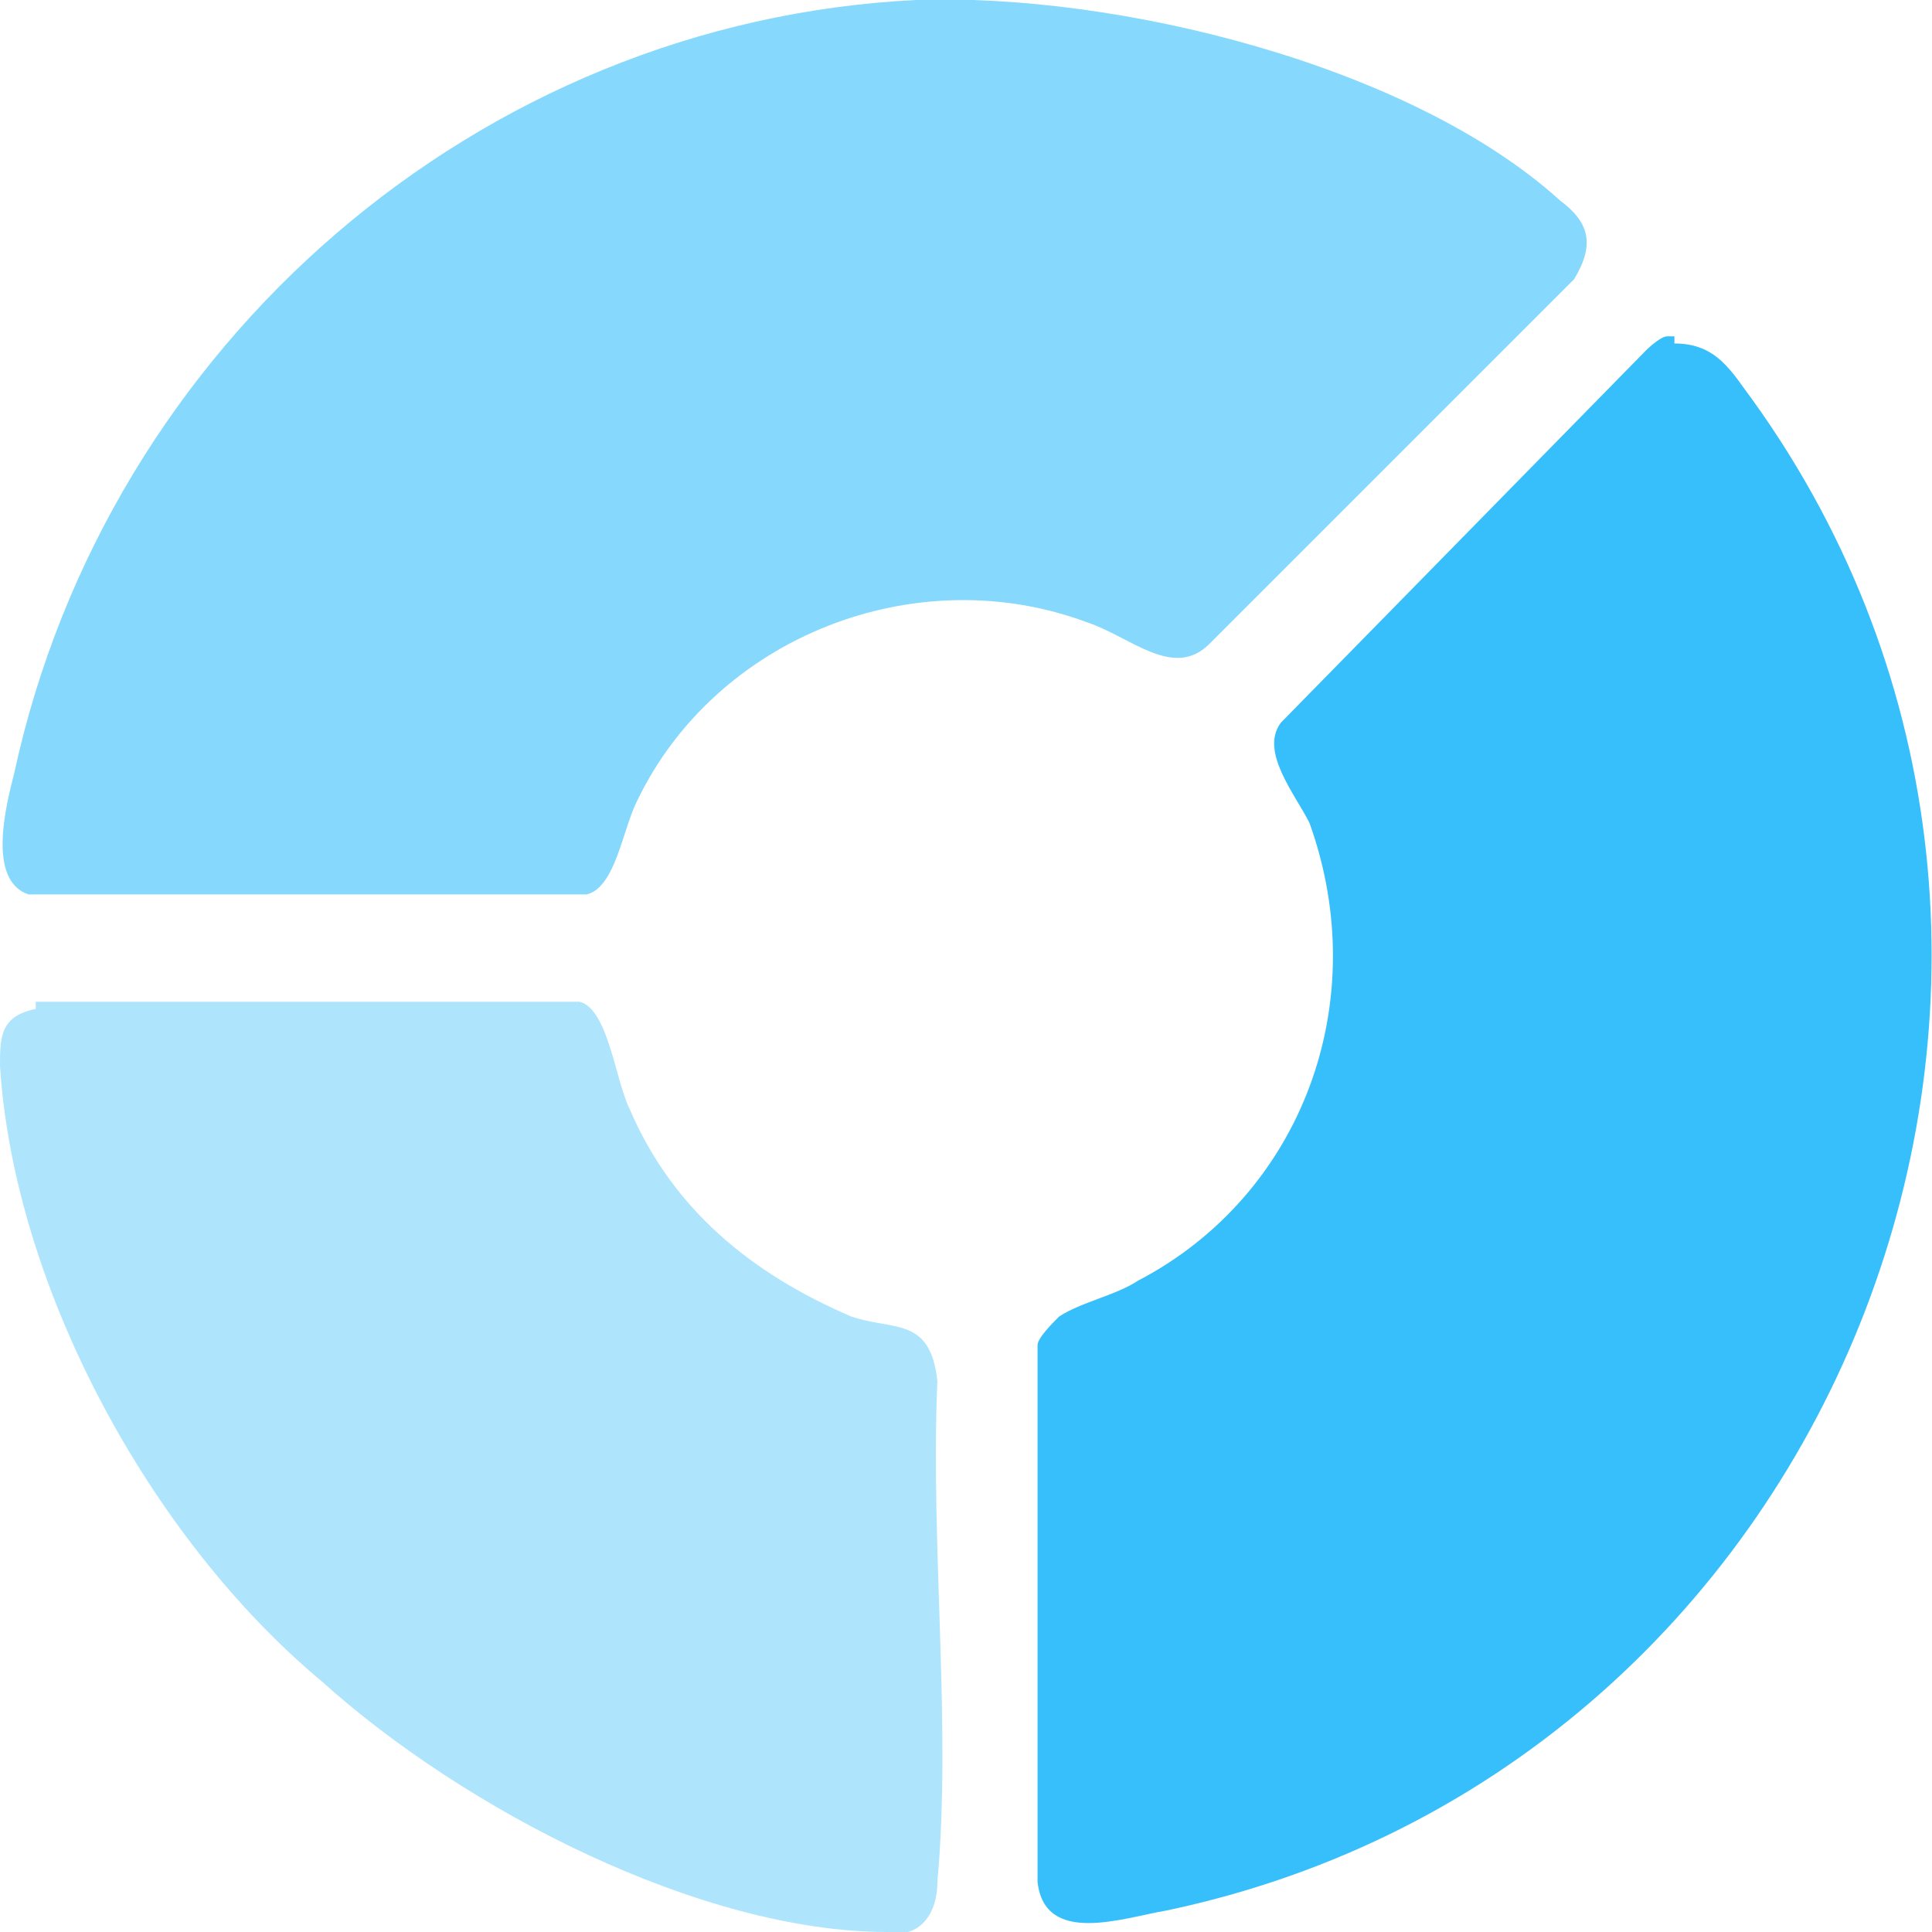
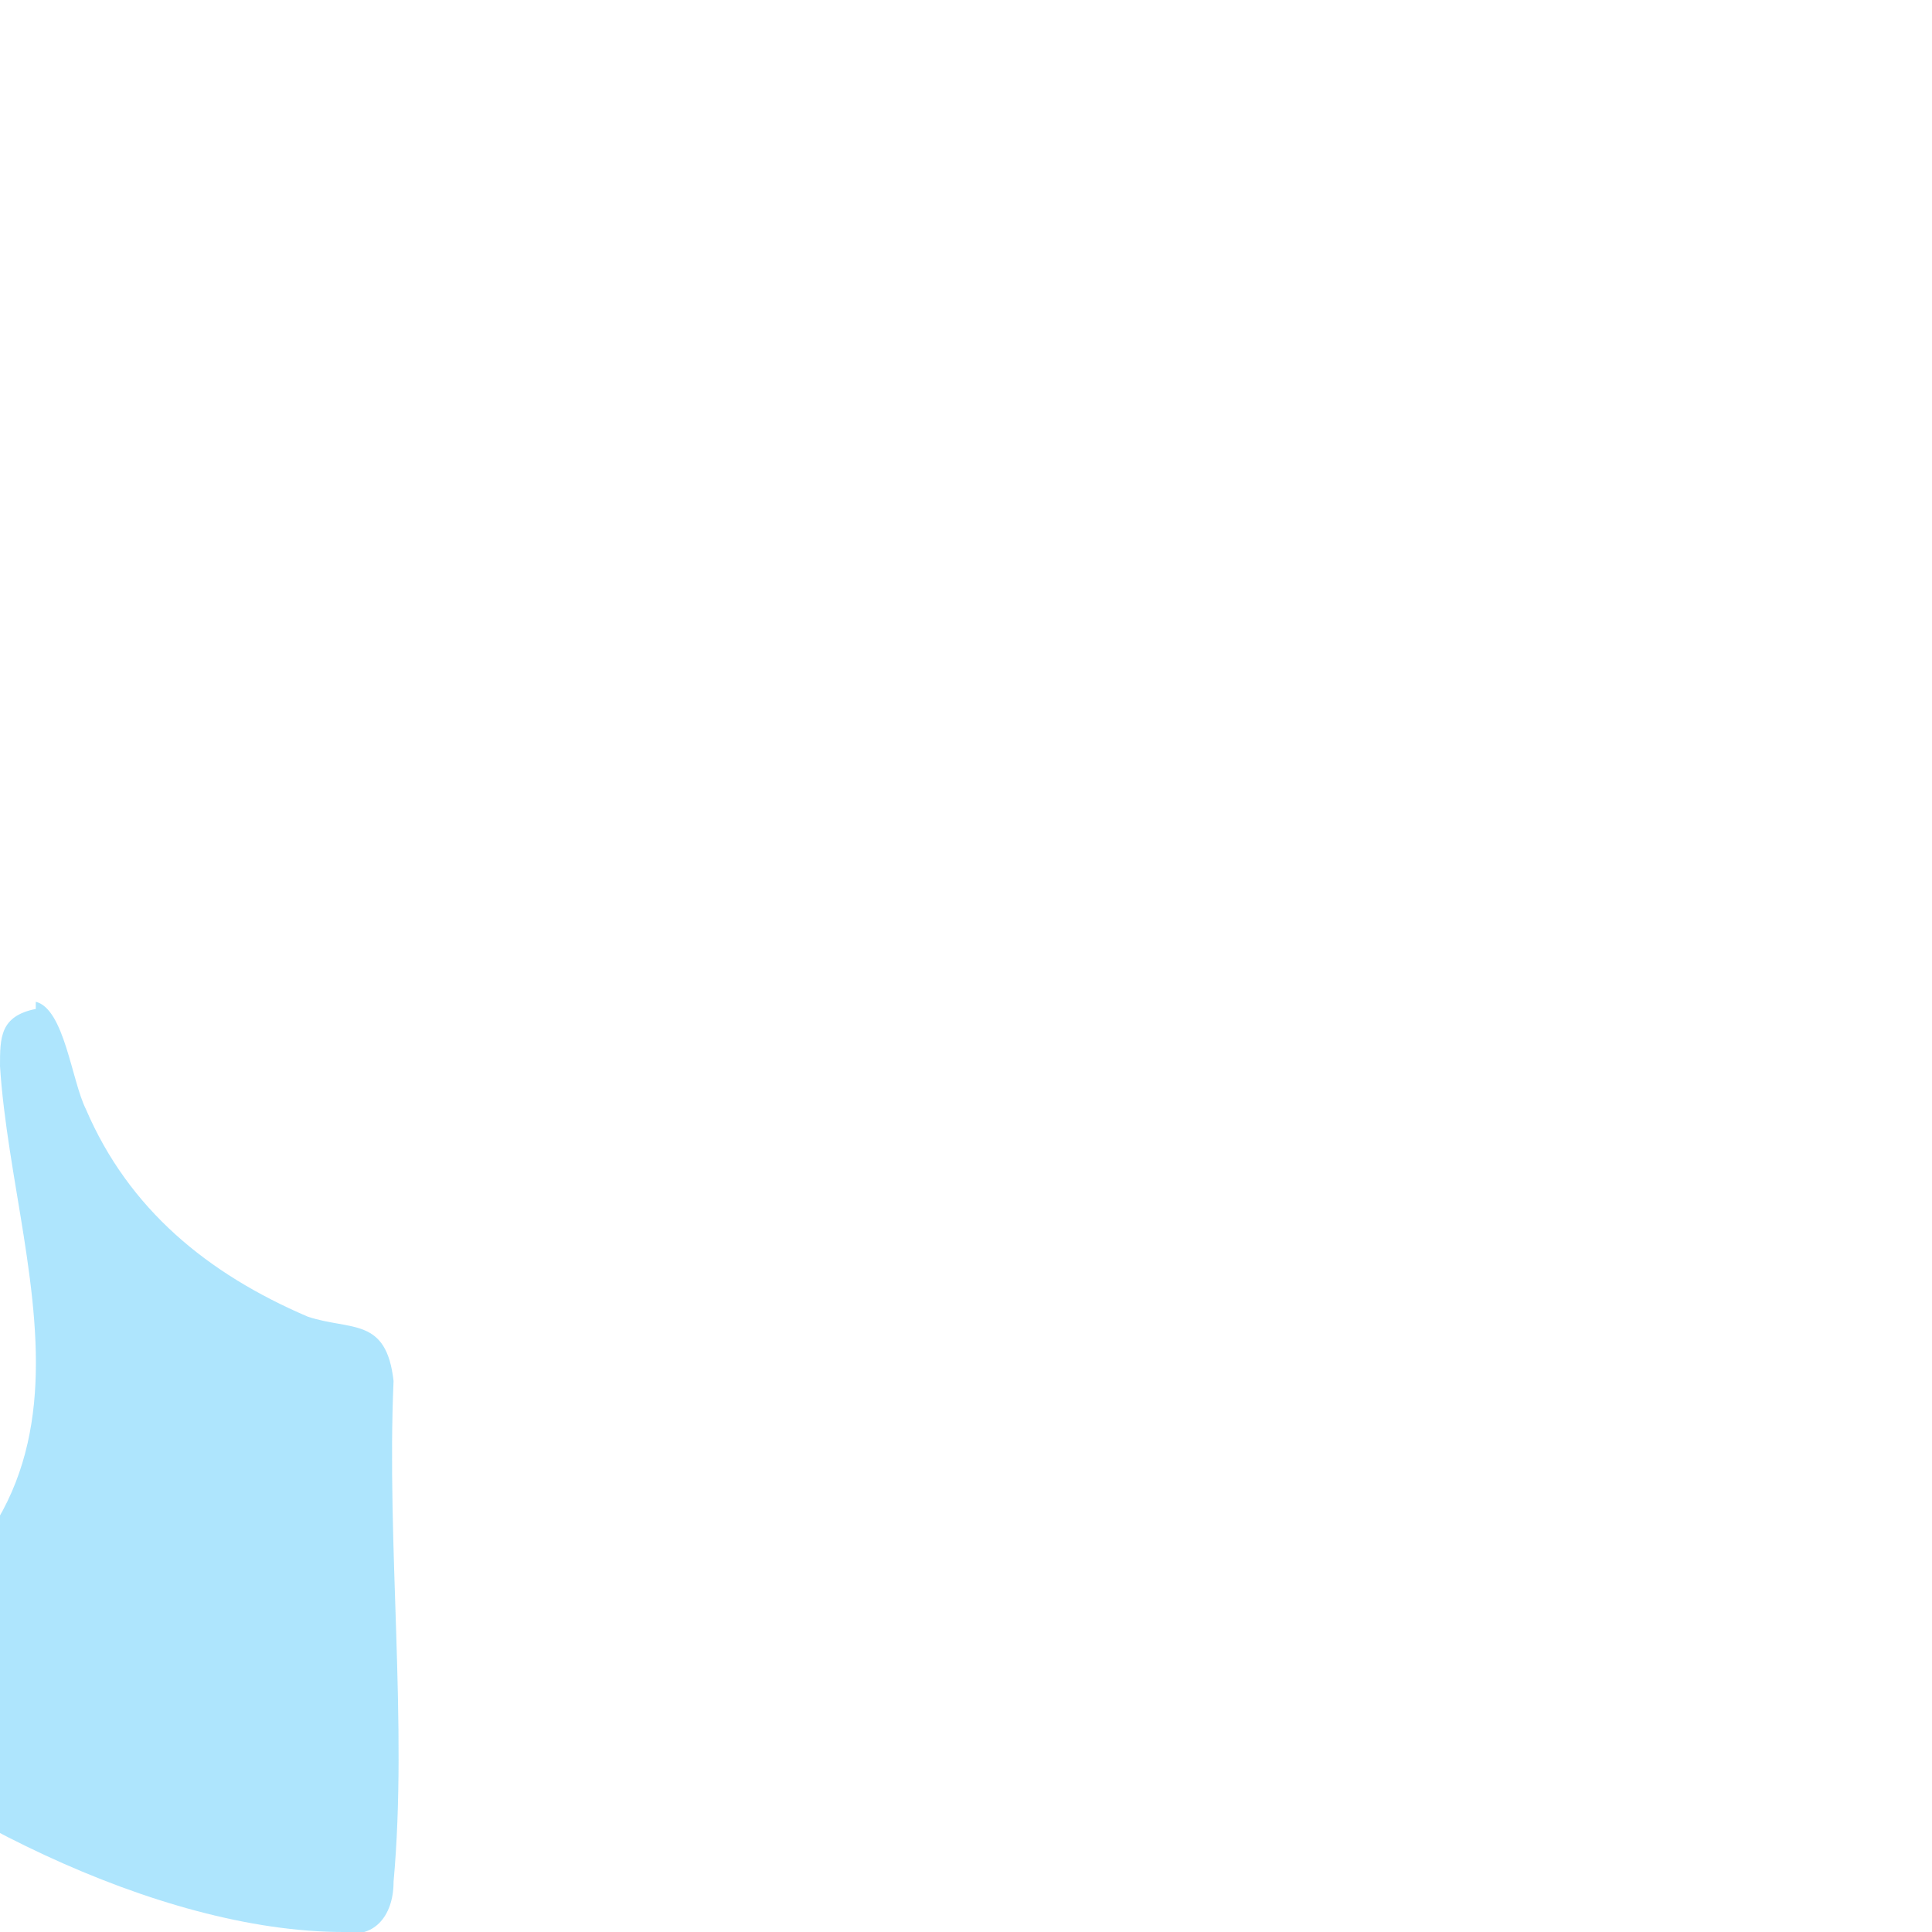
<svg xmlns="http://www.w3.org/2000/svg" id="Layer_1" version="1.1" viewBox="0 0 27 27">
  <defs>
    <style>
      .st0, .st1, .st2 {
        fill: #36bffa;
      }

      .st1 {
        opacity: .4;
      }

      .st1, .st2 {
        isolation: isolate;
      }

      .st2 {
        opacity: .6;
      }
    </style>
  </defs>
-   <path class="st2" d="M12.8,0c2.8-.1,6.9.9,9,2.8.4.3.5.6.2,1.1l-5.1,5.1c-.5.5-1.1-.1-1.7-.3-2.4-.9-5.2.2-6.3,2.5-.2.4-.3,1.2-.7,1.3H.4c-.6-.2-.3-1.3-.2-1.7C1.5,4.8,6.7.3,12.8,0Z" />
-   <path class="st0" d="M23.4,4.8c.6,0,.8.4,1.1.8,5.6,7.8,1.3,19.1-8.2,21.1-.6.1-1.7.5-1.8-.4v-7.5c0-.1.2-.3.3-.4.3-.2.8-.3,1.1-.5,2.3-1.2,3.3-3.9,2.4-6.4-.2-.4-.7-1-.4-1.4l5.1-5.2s.2-.2.3-.2h.1Z" />
-   <path class="st1" d="M.5,14h7.6c.4.1.5,1.1.7,1.5.6,1.4,1.7,2.3,3.1,2.9.6.2,1.1,0,1.2.9-.1,2.3.2,4.8,0,7,0,.5-.3.8-.7.7-2.6,0-5.9-1.7-7.9-3.5C2.1,21.5.2,18,0,14.9c0-.4,0-.7.5-.8h0Z" />
+   <path class="st1" d="M.5,14c.4.1.5,1.1.7,1.5.6,1.4,1.7,2.3,3.1,2.9.6.2,1.1,0,1.2.9-.1,2.3.2,4.8,0,7,0,.5-.3.8-.7.7-2.6,0-5.9-1.7-7.9-3.5C2.1,21.5.2,18,0,14.9c0-.4,0-.7.5-.8h0Z" />
</svg>